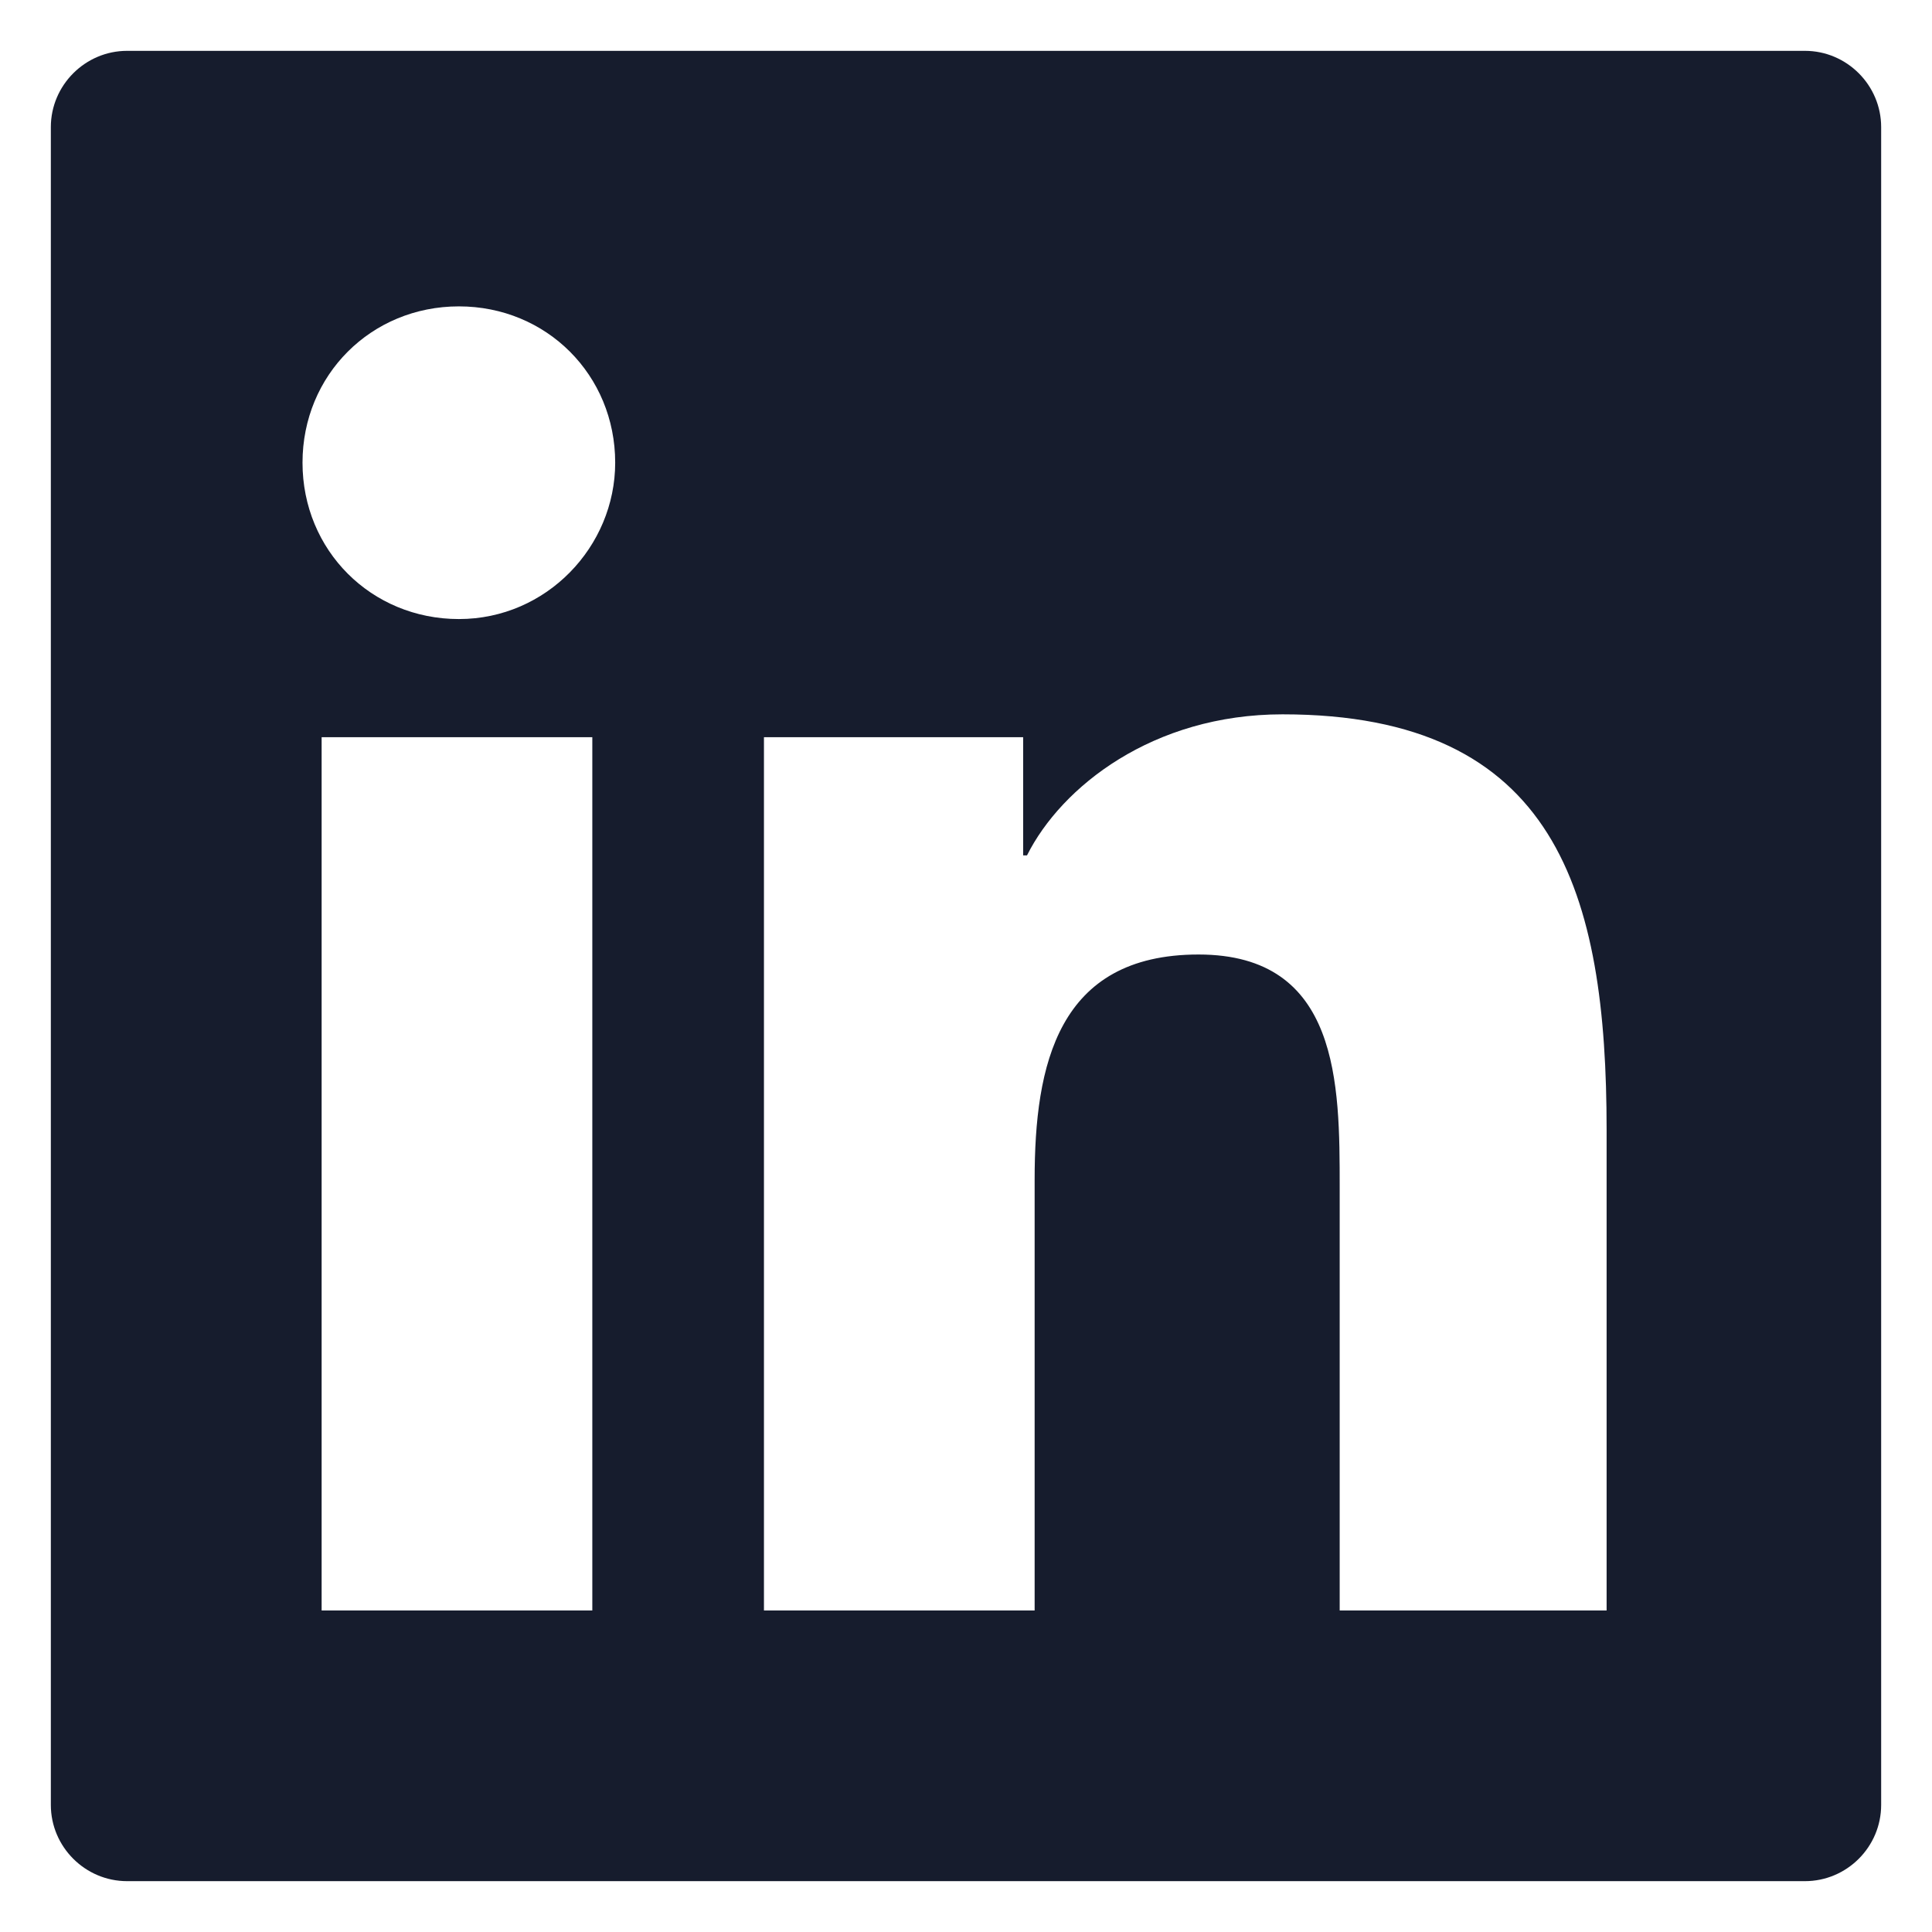
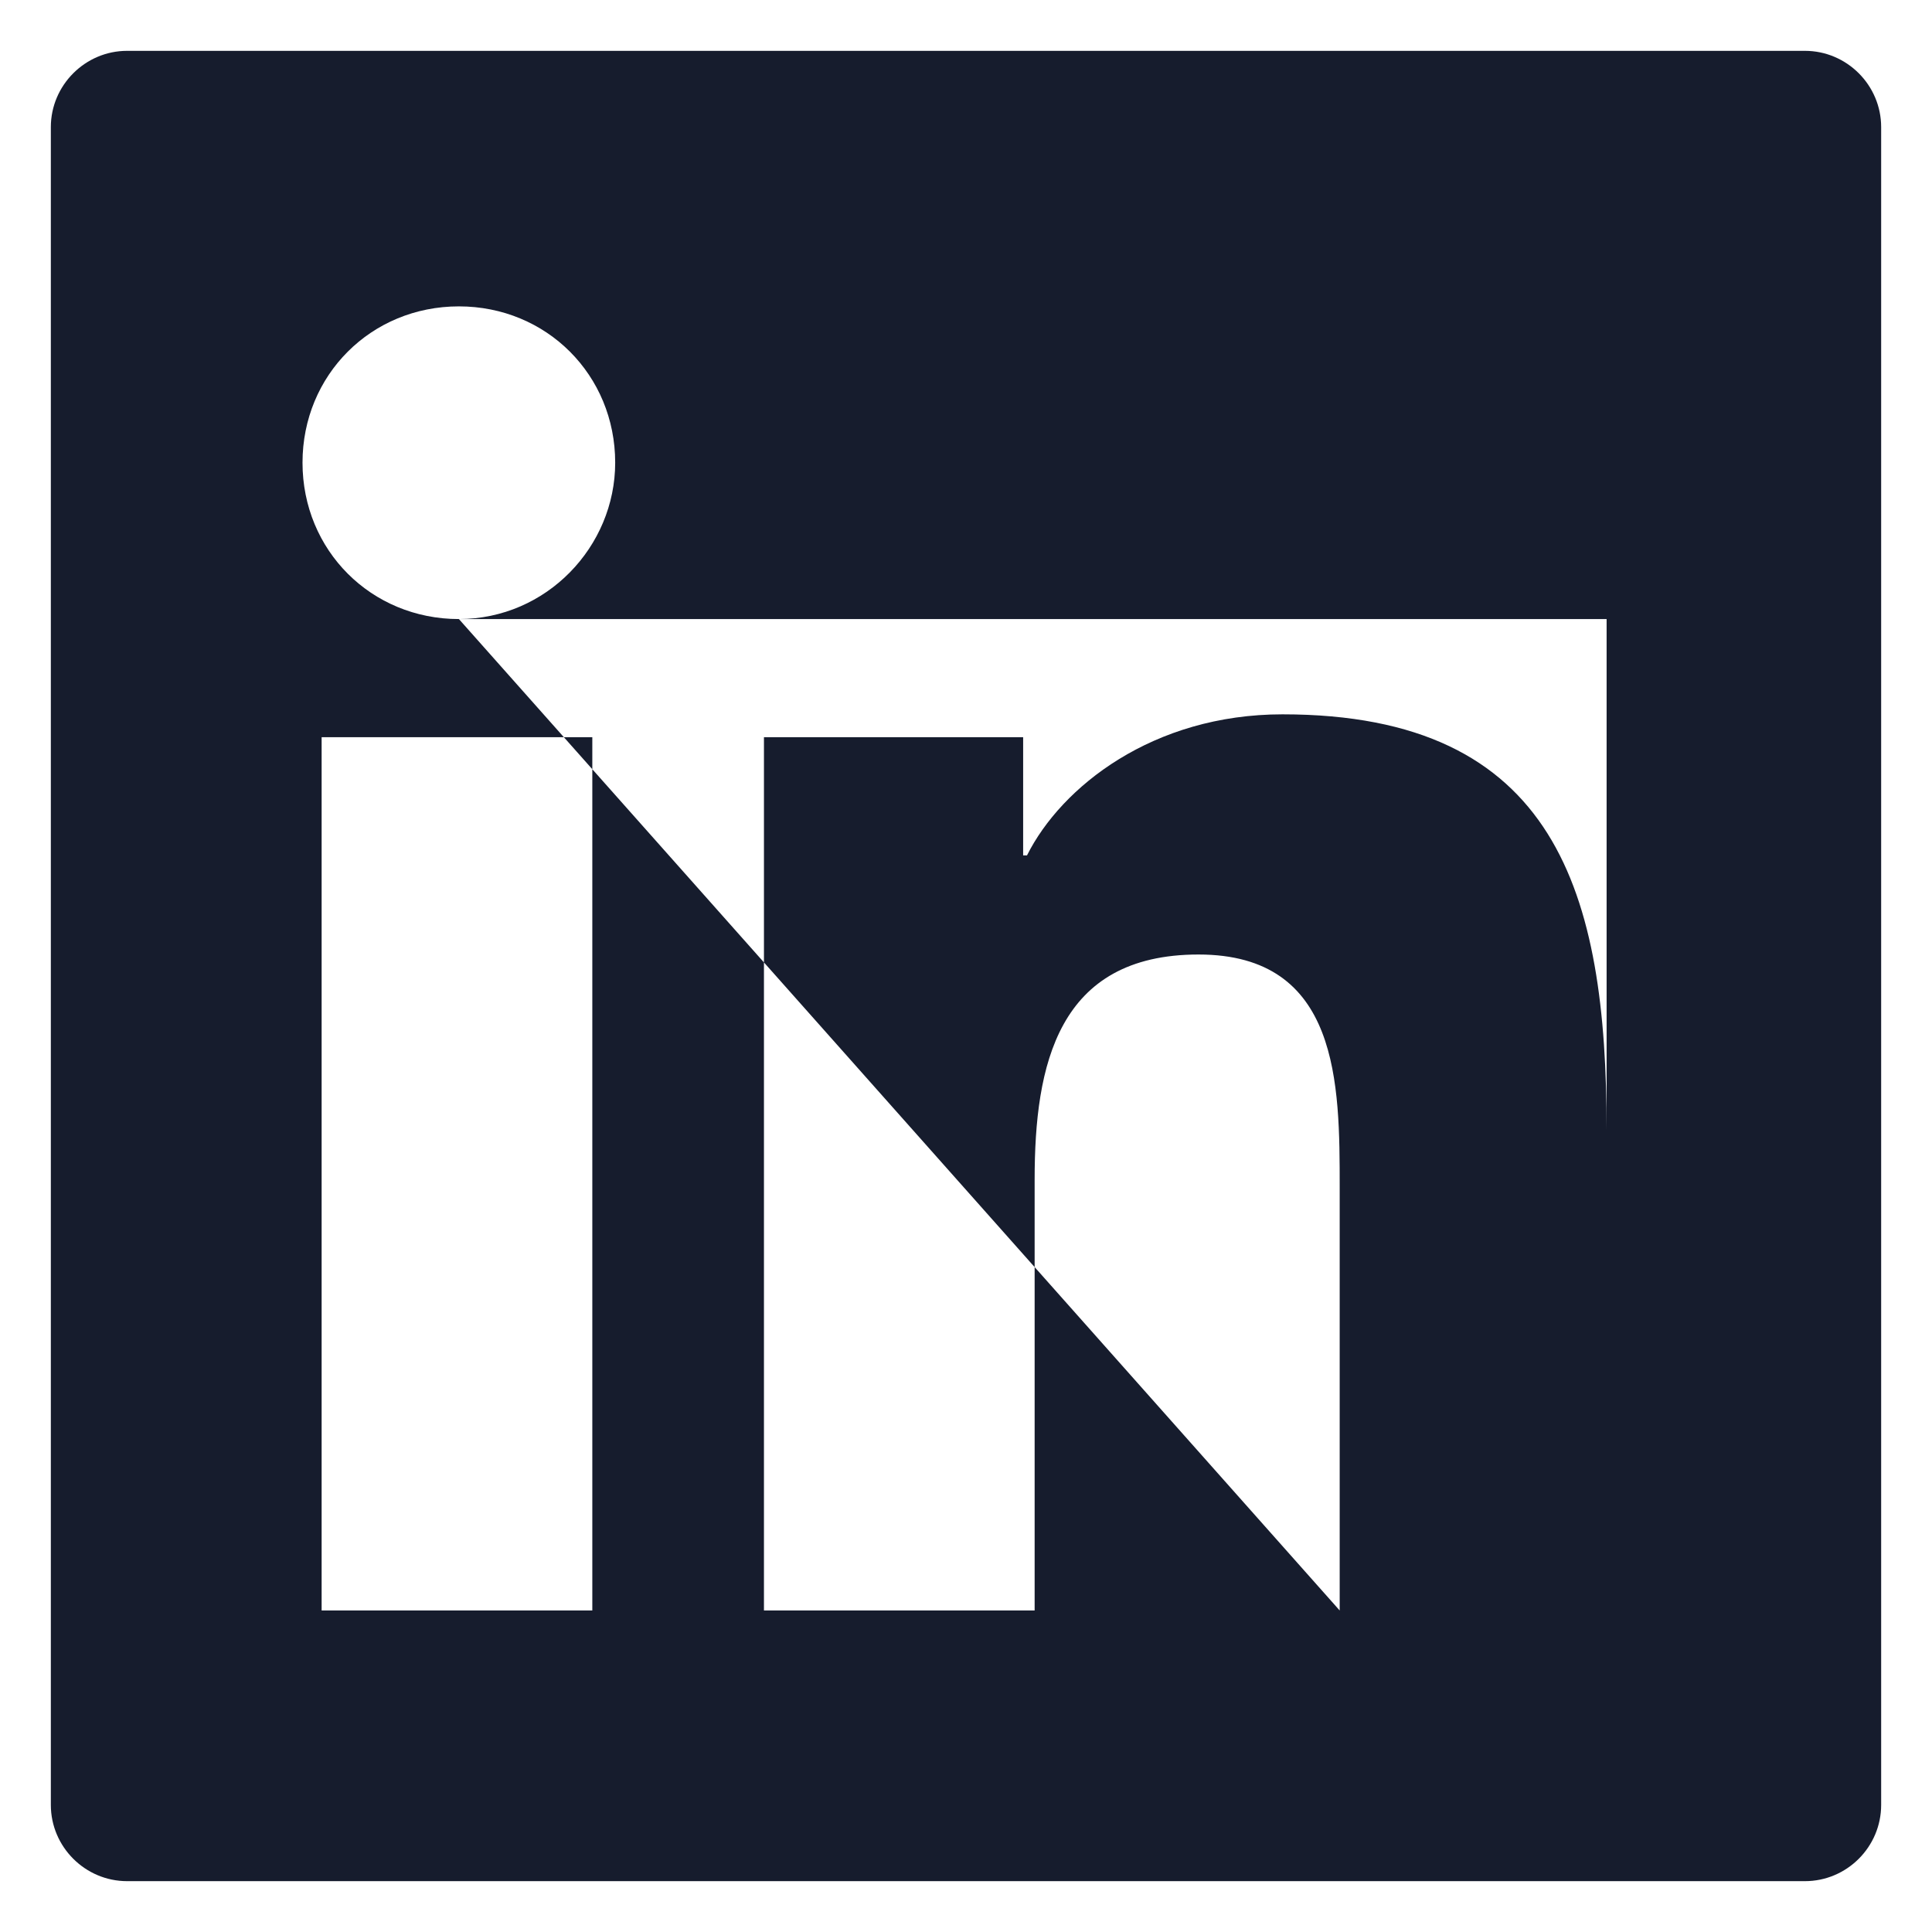
<svg xmlns="http://www.w3.org/2000/svg" width="19" height="19" viewBox="0 0 19 19" fill="none">
-   <path fill-rule="evenodd" clip-rule="evenodd" d="M1.25 0.5H17.75C18.163 0.5 18.5 0.838 18.5 1.25V17.75C18.5 18.163 18.163 18.5 17.75 18.5H1.25C0.838 18.5 0.5 18.163 0.5 17.75V1.25C0.5 0.838 0.838 0.5 1.25 0.5ZM3.163 15.838H5.825V7.25H3.163V15.838ZM4.513 6.088C3.65 6.088 2.975 5.412 2.975 4.55C2.975 3.688 3.65 3.013 4.513 3.013C5.375 3.013 6.05 3.688 6.05 4.55C6.05 5.375 5.375 6.088 4.513 6.088ZM13.175 15.838H15.8V11.113C15.8 8.787 15.312 7.025 12.613 7.025C11.338 7.025 10.438 7.737 10.1 8.412H10.062V7.25H7.513V15.838H10.175V11.6C10.175 10.475 10.4 9.387 11.787 9.387C13.175 9.387 13.175 10.662 13.175 11.675V15.838Z" fill="#161C2D" />
+   <path fill-rule="evenodd" clip-rule="evenodd" d="M1.25 0.5H17.75C18.163 0.5 18.5 0.838 18.5 1.25V17.75C18.5 18.163 18.163 18.5 17.75 18.5H1.25C0.838 18.5 0.5 18.163 0.5 17.75V1.25C0.5 0.838 0.838 0.5 1.25 0.5ZM3.163 15.838H5.825V7.25H3.163V15.838ZM4.513 6.088C3.65 6.088 2.975 5.412 2.975 4.55C2.975 3.688 3.65 3.013 4.513 3.013C5.375 3.013 6.05 3.688 6.05 4.55C6.05 5.375 5.375 6.088 4.513 6.088ZH15.8V11.113C15.8 8.787 15.312 7.025 12.613 7.025C11.338 7.025 10.438 7.737 10.1 8.412H10.062V7.25H7.513V15.838H10.175V11.6C10.175 10.475 10.4 9.387 11.787 9.387C13.175 9.387 13.175 10.662 13.175 11.675V15.838Z" fill="#161C2D" />
</svg>